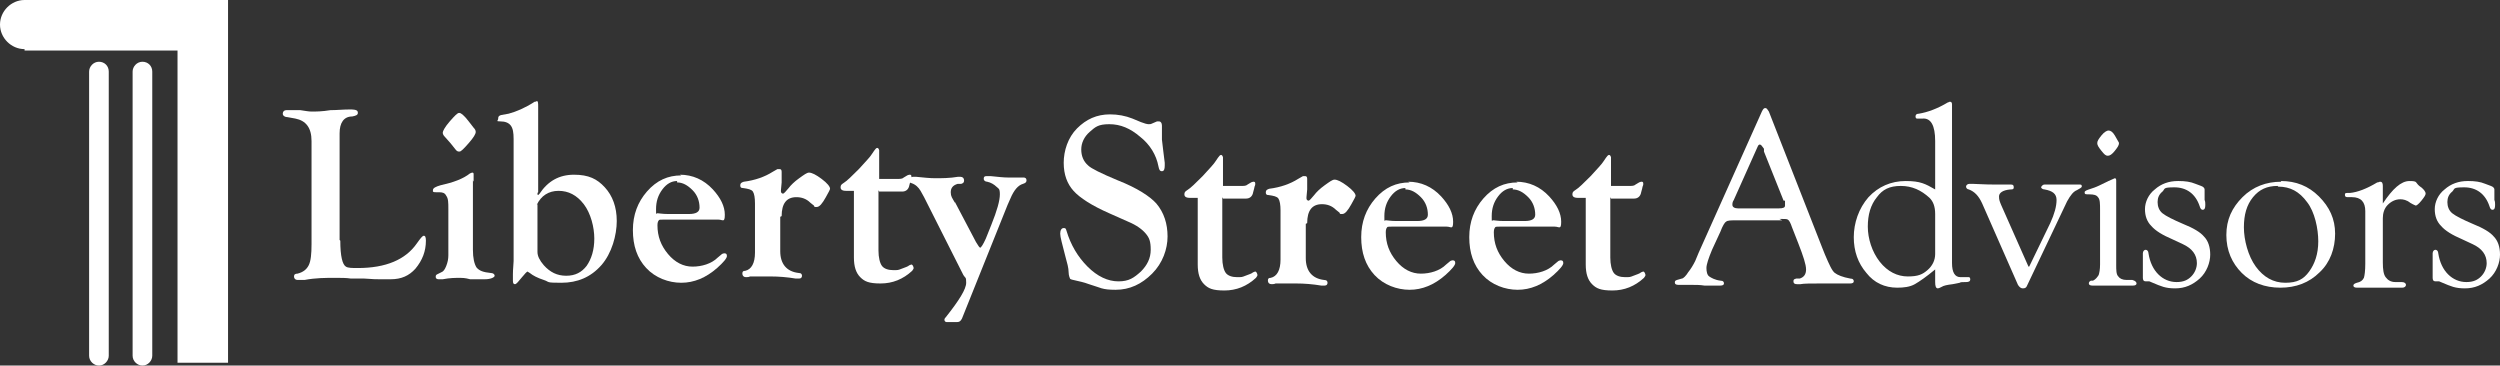
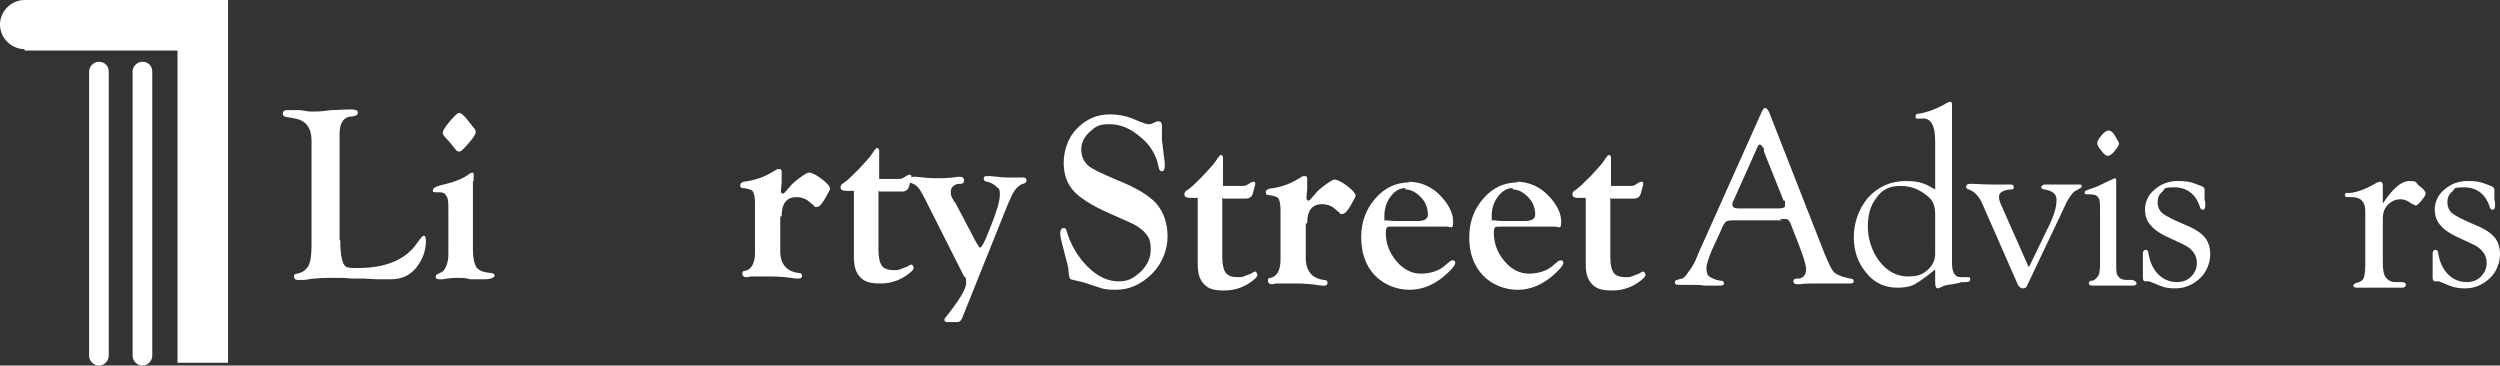
<svg xmlns="http://www.w3.org/2000/svg" id="Layer_1" version="1.1" viewBox="0 0 356.3 52.1">
  <rect x="0" y="0" width="356.3" height="52.1" fill="#333333" stroke="none" />
  <defs>
    <style>
      .st0 {
        fill: #fff;
      }
    </style>
  </defs>
  <g>
    <path class="st0" d="M48.5,34.3c0,2.2.3,3.4.8,3.7.3.2.9.2,1.7.2,4,0,6.8-1.2,8.4-3.5.5-.7.8-1.1,1-1.1s.3.2.3.7c0,1.5-.5,2.8-1.5,4-.9,1-2,1.5-3.5,1.5h-1.7c-.2,0-.9,0-2.1-.1h-1.9c-.6-.1-1.4-.1-2.2-.1-1.4,0-2.8,0-4.4.3h-1c-.3,0-.5-.2-.5-.5s.2-.4.5-.4c.8-.2,1.3-.6,1.6-1.2.3-.6.4-1.6.4-3v-14.7c0-1.9-.8-2.9-2.3-3.2l-1.1-.2c-.4,0-.7-.2-.7-.5s.2-.5.5-.5h2c.7.1,1.2.2,1.6.2.6,0,1.5,0,2.7-.2.9,0,1.8-.1,2.8-.1s1.1.2,1.1.5-.3.4-.8.5c-1.2,0-1.8.9-1.8,2.4v15.2l.1.1Z" />
    <path class="st0" d="M67.4,25.7v9.9c0,1.2.2,2,.5,2.5.4.5,1,.7,2,.8.4,0,.6.2.6.4s-.5.5-1.4.5-.4,0-.8,0h-1.3c-.7-.2-1.2-.2-1.4-.2-.6,0-1.5,0-2.5.2h-.6c-.2,0-.4-.1-.4-.3s0-.3.2-.4l.6-.3c.3-.1.5-.4.7-.9s.3-1,.3-1.5v-6.6c0-.9,0-1.5-.3-1.9-.2-.4-.5-.5-1-.5h-.4c-.2,0-.4,0-.5-.1v-.2c0-.3.4-.5,1.1-.7,1.8-.4,3.2-.9,4.2-1.7.1,0,.2-.1.3-.1.2,0,.2.1.2.3v1l-.1-.2ZM65.5,16.1c.2,0,.7.4,1.3,1.2l.7.9c.2.2.3.4.3.6,0,.3-.3.8-1,1.6-.7.8-1.1,1.2-1.3,1.2s-.3,0-.5-.2l-.8-1-.8-.9c-.2-.2-.3-.4-.3-.6s.3-.8,1-1.6c.7-.8,1.1-1.2,1.3-1.2h.1Z" />
-     <path class="st0" d="M76.6,27.5c0,.2,0,.3.1.3l.2-.2c1.2-1.8,2.8-2.7,4.9-2.7s3.3.6,4.4,1.8c1.1,1.2,1.7,2.8,1.7,4.8s-.7,4.6-2.2,6.3-3.4,2.5-5.7,2.5-1.6-.1-2.5-.4-1.5-.6-2-1c-.2-.1-.3-.2-.3-.2-.1,0-.4.3-.8.8-.5.6-.8,1-1,1s-.3-.1-.3-.5v-.9c0-.8.1-1.5.1-1.9v-17.4c0-.9-.1-1.5-.4-1.9-.3-.4-.8-.6-1.5-.6s-.3-.1-.3-.4.1-.4.4-.5l1.1-.2c1.1-.3,2.3-.8,3.7-1.7.1,0,.2,0,.3-.1.2,0,.2.3.2.9v12.1l-.1.1ZM76.6,29.1v6.8c0,.6.3,1.2.9,1.9.9,1,1.9,1.5,3.2,1.5s2.2-.5,2.9-1.4c.7-1,1.1-2.3,1.1-3.9s-.5-3.6-1.5-4.9-2.2-1.9-3.6-1.9-2.5.7-3.1,2l.1-.1Z" />
-     <path class="st0" d="M96.9,24.9c1.8,0,3.4.7,4.7,2.1,1.1,1.2,1.7,2.4,1.7,3.6s-.3.7-.9.7h-7.9c-.3,0-.6,0-.6.1-.1.1-.2.3-.2.7,0,1.6.5,2.9,1.5,4.1s2.2,1.8,3.5,1.8,2.7-.4,3.6-1.3l.6-.5s.2-.1.3-.1c.3,0,.4.1.4.4s-.5.9-1.4,1.7c-1.6,1.4-3.3,2.1-5.1,2.1s-3.7-.7-5-2.1-1.9-3.2-1.9-5.4.7-4,2-5.5c1.4-1.6,3-2.3,4.9-2.3l-.2-.1ZM96.5,25.8c-.8,0-1.5.4-2.1,1.2-.6.8-.9,1.7-.9,2.8s0,.5.3.6c.2,0,.6.1,1.4.1h3c1,0,1.5-.3,1.5-.9,0-.9-.3-1.8-1-2.5s-1.4-1.1-2.2-1.1v-.2Z" />
    <path class="st0" d="M111.2,30.9v4.9c0,1.8.9,2.9,2.6,3.1.4,0,.5.2.5.4s-.1.4-.4.4h-.5c-1.2-.2-2.4-.3-3.6-.3h-2.9c-.2.1-.4.1-.6.1-.3,0-.5-.2-.5-.5s.1-.4.4-.4c.9-.2,1.4-1.1,1.4-2.6v-7c0-.8-.1-1.4-.3-1.7-.2-.3-.7-.4-1.4-.5-.3,0-.4-.1-.4-.4s.2-.4.5-.5c1.6-.2,3-.7,4.1-1.4l.7-.4h.3c.2,0,.3.1.3.4v1.5l-.1,1.1v.2c0,.2.2.3.3.3s.4-.3.8-.8c.3-.4.8-.9,1.5-1.4s1.1-.8,1.4-.8c.4,0,1,.3,1.8.9s1.2,1.1,1.2,1.4c0,.1-.2.5-.6,1.2-.5.9-.9,1.4-1.3,1.4s-.3,0-.4-.2l-.5-.4c-.6-.6-1.3-.8-2-.8-1.4,0-2.1.9-2.1,2.7l-.2.1Z" />
    <path class="st0" d="M125.2,27.1v8.6c0,1,.2,1.8.5,2.2.3.4.9.6,1.6.6s.7,0,1.2-.2.9-.3,1.1-.5c.1,0,.2-.1.3-.1s.2.1.3.4v.2l-.2.3c-1.3,1.2-2.8,1.8-4.5,1.8s-2.3-.3-2.9-.9c-.6-.6-.9-1.5-.9-2.8v-9.5h-1.1c-.6,0-.8-.2-.8-.5s.1-.4.4-.6c.5-.3,1.2-1,2.2-2,.9-1,1.6-1.7,1.9-2.2.4-.6.6-.9.8-.8,0,0,.1,0,.2.3v4.1h2.5c.5,0,.8,0,1-.2l.5-.3s.2-.1.3-.1c.2,0,.3,0,.3.3,0,.1,0,.2-.1.4,0,.1-.1.4-.2.8-.1.6-.5.9-1,.9h-3.3l-.1-.2Z" />
    <path class="st0" d="M136.1,28.8l3,5.7c.3.5.5.8.6.8s.4-.4.8-1.3l.8-2c.8-2,1.2-3.4,1.2-4.3s-.2-.8-.5-1.1-.8-.6-1.3-.7c-.3,0-.5-.2-.5-.4,0-.3.1-.4.4-.4h.6c1,.1,1.8.2,2.5.2h2.2c.2,0,.4.1.4.4s-.2.4-.5.5c-.7.2-1.3.9-1.8,2.1l-.4.9-6.5,16.2c-.2.4-.4.5-.7.5h-1.5c-.2,0-.3-.2-.3-.3s0-.2.2-.4c1.9-2.4,2.9-4,2.9-4.9s-.1-.6-.4-1.1l-5.6-11.1-.5-.9c-.3-.5-.7-.9-1.3-1.1-.2,0-.3-.2-.3-.4,0-.3.2-.5.5-.5h.5c1,.1,1.9.2,2.7.2s2.1,0,3.2-.2h.4c.3,0,.5.2.5.5s-.1.4-.4.5h-.5c-.7.2-1,.6-1,1.2s.2.8.6,1.5v-.1Z" />
    <path class="st0" d="M158.2,16.3c1.1,0,2.2.2,3.2.6l1.2.5c.5.2.9.3,1.1.3s.3,0,.5-.1l.7-.3h.3c.2,0,.4.2.4.6v2l.2,1.7.2,1.6v.4c0,.5-.1.8-.4.8s-.4-.2-.5-.7c-.3-1.6-1.2-3.1-2.6-4.2-1.4-1.2-2.8-1.8-4.4-1.8s-2,.4-2.8,1.1-1.2,1.6-1.2,2.5.3,1.7,1,2.3c.4.4,1.8,1.1,4.2,2.1,2.8,1.1,4.6,2.3,5.5,3.3,1.1,1.3,1.6,2.9,1.6,4.7s-.7,3.8-2.2,5.3-3.2,2.3-5.2,2.3-2.1-.3-3.8-.8c-.8-.3-1.4-.4-1.8-.5-.5-.1-.9-.2-.9-.3,0,0-.2-.4-.2-.9,0-.6-.2-1.3-.5-2.4-.4-1.6-.7-2.6-.7-3.1s.2-.8.5-.8.3.1.4.4c.6,2,1.6,3.7,3,5.1s2.9,2.1,4.4,2.1,2.2-.5,3.2-1.4c.9-.9,1.4-1.9,1.4-3.1s-.2-1.7-.7-2.3c-.5-.6-1.3-1.2-2.5-1.7l-2.7-1.2c-2.5-1.1-4.2-2.2-5.1-3.2-.9-1-1.4-2.3-1.4-4s.6-3.6,1.9-4.9c1.3-1.3,2.8-2,4.7-2h0Z" />
    <path class="st0" d="M174.2,28.1v8.6c0,1,.2,1.8.5,2.2.3.4.9.6,1.6.6s.7,0,1.2-.2.9-.3,1.1-.5c.1,0,.2-.1.3-.1s.2.1.3.4v.2l-.2.3c-1.3,1.2-2.8,1.8-4.5,1.8s-2.3-.3-2.9-.9c-.6-.6-.9-1.5-.9-2.8v-9.5h-1.1c-.6,0-.8-.2-.8-.5s.1-.4.4-.6c.5-.3,1.2-1,2.2-2,.9-1,1.6-1.7,1.9-2.2.4-.6.6-.9.8-.8,0,0,.1,0,.2.3v4.1h2.5c.5,0,.8,0,1-.2l.5-.3s.2-.1.3-.1c.2,0,.3,0,.3.3,0,.1,0,.2-.1.4,0,.1-.1.4-.2.8-.1.6-.5.9-1,.9h-3.3l-.1-.2Z" />
    <path class="st0" d="M186.1,31.9v4.9c0,1.8.9,2.9,2.6,3.1.4,0,.5.2.5.4s-.1.4-.4.4h-.5c-1.2-.2-2.4-.3-3.6-.3h-2.9c-.2.1-.4.1-.6.1-.3,0-.5-.2-.5-.5s.1-.4.4-.4c.9-.2,1.4-1.1,1.4-2.6v-7c0-.8-.1-1.4-.3-1.7-.2-.3-.7-.4-1.4-.5-.3,0-.4-.1-.4-.4s.2-.4.5-.5c1.6-.2,3-.7,4.1-1.4l.7-.4h.3c.2,0,.3.1.3.4v1.5l-.1,1.1v.2c0,.2.2.3.3.3s.4-.3.8-.8c.3-.4.8-.9,1.5-1.4s1.1-.8,1.4-.8c.4,0,1,.3,1.8.9s1.2,1.1,1.2,1.4c0,.1-.2.5-.6,1.2-.5.9-.9,1.4-1.3,1.4s-.3,0-.4-.2l-.5-.4c-.6-.6-1.3-.8-2-.8-1.4,0-2.1.9-2.1,2.7l-.2.1Z" />
    <path class="st0" d="M200.7,25.9c1.8,0,3.4.7,4.7,2.1,1.1,1.2,1.7,2.4,1.7,3.6s-.3.7-.9.7h-7.9c-.3,0-.6,0-.6.1-.1.1-.2.3-.2.7,0,1.6.5,2.9,1.5,4.1s2.2,1.8,3.5,1.8,2.7-.4,3.6-1.3l.6-.5s.2-.1.3-.1c.3,0,.4.1.4.4s-.5.9-1.4,1.7c-1.6,1.4-3.3,2.1-5.1,2.1s-3.7-.7-5-2.1-1.9-3.2-1.9-5.4.7-4,2-5.5c1.4-1.6,3-2.3,4.9-2.3l-.2-.1ZM200.3,26.8c-.8,0-1.5.4-2.1,1.2-.6.8-.9,1.7-.9,2.8s0,.5.3.6c.2,0,.6.1,1.4.1h3c1,0,1.5-.3,1.5-.9,0-.9-.3-1.8-1-2.5s-1.4-1.1-2.2-1.1v-.2Z" />
    <path class="st0" d="M216.1,25.9c1.8,0,3.4.7,4.7,2.1,1.1,1.2,1.7,2.4,1.7,3.6s-.3.7-.9.7h-7.9c-.3,0-.6,0-.6.1-.1.1-.2.3-.2.7,0,1.6.5,2.9,1.5,4.1s2.2,1.8,3.5,1.8,2.7-.4,3.6-1.3l.6-.5s.2-.1.3-.1c.3,0,.4.1.4.4s-.5.9-1.4,1.7c-1.6,1.4-3.3,2.1-5.1,2.1s-3.7-.7-5-2.1-1.9-3.2-1.9-5.4.7-4,2-5.5c1.4-1.6,3-2.3,4.9-2.3l-.2-.1ZM215.6,26.8c-.8,0-1.5.4-2.1,1.2-.6.8-.9,1.7-.9,2.8s0,.5.3.6c.2,0,.6.1,1.4.1h3c1,0,1.5-.3,1.5-.9,0-.9-.3-1.8-1-2.5s-1.4-1.1-2.2-1.1v-.2Z" />
    <path class="st0" d="M229.5,28.1v8.6c0,1,.2,1.8.5,2.2.3.4.9.6,1.6.6s.7,0,1.2-.2.9-.3,1.1-.5c.1,0,.2-.1.3-.1s.2.1.3.4v.2l-.2.3c-1.3,1.2-2.8,1.8-4.5,1.8s-2.3-.3-2.9-.9-.9-1.5-.9-2.8v-9.5h-1.1c-.6,0-.8-.2-.8-.5s.1-.4.4-.6c.5-.3,1.2-1,2.2-2,.9-1,1.6-1.7,1.9-2.2.4-.6.6-.9.8-.8,0,0,.1,0,.2.3v4.1h2.5c.5,0,.8,0,1-.2l.5-.3s.2-.1.3-.1c.2,0,.3,0,.3.3,0,.1,0,.2-.1.4,0,.1-.1.4-.2.8-.1.6-.5.9-1,.9h-3.3l-.1-.2Z" />
  </g>
  <path class="st0" d="M20.3,52.1c-.7,0-1.4-.6-1.4-1.4V10.2c0-.7.6-1.4,1.4-1.4s1.4.6,1.4,1.4v40.5c0,.7-.6,1.4-1.4,1.4Z" />
  <path class="st0" d="M14.1,52.1c-.7,0-1.4-.6-1.4-1.4V10.2c0-.7.6-1.4,1.4-1.4s1.4.6,1.4,1.4v40.5c0,.7-.6,1.4-1.4,1.4Z" />
  <path class="st0" d="M3.8,0h-.3C1.6,0,0,1.6,0,3.5s1.6,3.5,3.5,3.5v.2h21.8v44.5h7.2V0H3.8Z" />
  <path class="st0" d="M254,31.4h-6.4c-.9,0-1.4,0-1.6.2-.2.1-.5.6-.8,1.4l-1.2,2.6c-.5,1.2-.8,2.1-.8,2.6s.1,1,.4,1.2.8.5,1.6.6c.4,0,.5.2.5.4s-.2.3-.5.3h-2.3c-.6-.1-1.2-.1-1.9-.1h-1.8c-.3,0-.5-.1-.5-.3s0-.3.3-.4l.7-.2c.2,0,.6-.4.9-.9.4-.5.7-1,1-1.6l.5-1.2,9-20.1c.2-.4.3-.5.5-.5s.3.2.5.5l7.6,19.4.4,1c.6,1.4,1,2.3,1.4,2.6.4.3,1.1.6,2.2.8.4,0,.5.2.5.4s-.2.3-.5.3h-4c-1.6,0-2.6,0-3.1.1h-.5c-.3,0-.5-.1-.5-.4s.1-.3.4-.4h.5c.6-.2.9-.6.9-1.3s-.4-1.9-1.1-3.7l-.9-2.3c-.2-.6-.4-1-.6-1.1-.1-.1-.5-.1-1.2-.1l.4.2ZM254.2,28.6l-2.8-7v-.4c-.3-.4-.4-.6-.6-.6,0,0-.2,0-.3.3l-3.4,7.6c-.2.3-.2.5-.2.7,0,.3.3.5.8.5h5.8c.6,0,.9-.1.9-.4v-.7h-.2Z" />
  <path class="st0" d="M275.8,38.4c-1.2,1-2.2,1.7-2.9,2.1-.7.4-1.6.5-2.5.5-1.8,0-3.3-.7-4.4-2.1-1.2-1.4-1.8-3.1-1.8-5.1s.7-4.1,2.1-5.7c1.4-1.5,3.2-2.3,5.3-2.3s2.8.4,4.2,1.2v-6.9c0-2.2-.6-3.3-1.8-3.2h-.8c-.1,0-.2-.1-.2-.3s.1-.4.5-.4c1.2-.2,2.6-.7,4.1-1.6.1,0,.2-.1.3-.1.2,0,.3.1.3.4v22.6c0,1.3.4,2,1.2,2h1.2c.1,0,.2.1.2.3,0,.3-.2.4-.6.4-.5,0-.8,0-.9.1l-1,.2c-.8.1-1.3.2-1.6.4-.2.1-.4.2-.5.2-.3,0-.4-.3-.4-.9v-1.8ZM275.8,36.3v-5.8c0-1.1-.3-1.8-.8-2.3-1.2-1.1-2.5-1.7-4.1-1.7s-2.6.5-3.4,1.6c-.9,1.1-1.3,2.5-1.3,4.2s.6,3.6,1.7,5,2.5,2.1,4,2.1,2.1-.3,2.8-.9c.7-.6,1.1-1.4,1.1-2.3v.1Z" />
  <path class="st0" d="M289.2,38l3-6.2c.6-1.3.9-2.4.9-3.3s-.6-1.3-1.7-1.5c-.3,0-.5-.2-.5-.3s.2-.4.5-.4h4.9c.3,0,.4,0,.4.3,0,.1-.3.3-.7.5-.5.2-.9.7-1.4,1.6l-5.7,12c-.1.3-.3.4-.6.4s-.5-.2-.7-.5l-5.1-11.6c-.5-1.1-1.1-1.7-1.9-2-.2,0-.4-.2-.4-.4s.2-.4.5-.4h.4c.6,0,1.6.1,3.2.1s1.2,0,1.5,0h.8c.3,0,.4.1.4.4s-.2.3-.5.3c-1.1.1-1.6.5-1.6,1s.1.7.3,1.2l3.9,8.8h.1Z" />
  <path class="st0" d="M301.6,37.7c0,.8,0,1.4.3,1.7.2.3.6.5,1.2.5h.8c.4.1.6.3.6.5s-.2.3-.5.3h-5.8c-.3,0-.5-.1-.5-.3s.1-.3.3-.4h.3c.4-.2.6-.5.8-.8.1-.3.2-.8.2-1.5v-7.7c0-1,0-1.6-.3-1.9-.2-.3-.6-.4-1.2-.4s-.7,0-.7-.3c0-.2.3-.3.9-.5.7-.2,1.5-.6,2.5-1.1l.9-.4c.2,0,.2.2.2.4v11.9ZM300.5,18.6c.3,0,.6.2.9.7l.4.7c.1.2.2.3.2.4,0,.3-.2.6-.6,1.1s-.7.7-1,.7-.5-.2-.9-.7-.6-.8-.6-1.1.2-.6.6-1.1.8-.7,1-.7Z" />
  <path class="st0" d="M310.5,25.8c.9,0,1.7.1,2.4.4l.8.3c.3.1.5.3.5.5v1.5c.1.2.1.5.1.7,0,.5-.1.7-.4.7-.1,0-.3-.1-.4-.5-.6-1.8-1.9-2.7-3.6-2.7s-1.3.2-1.7.6c-.5.4-.7.9-.7,1.5s.2,1.2.7,1.6,1.5.9,2.9,1.5c1.5.6,2.5,1.2,3,1.8.6.6.9,1.5.9,2.6s-.5,2.5-1.5,3.4-2.1,1.4-3.5,1.4-2-.3-3.2-.8c-.3-.1-.4-.2-.5-.2h-.5c-.3,0-.4-.2-.4-.5v-3.5c0-.3.2-.5.4-.5s.4.2.4.5c.2,1.3.7,2.3,1.4,3,.7.7,1.6,1.1,2.6,1.1s1.6-.3,2.1-.8.8-1.2.8-1.9c0-1.2-.7-2.1-2-2.7l-1.5-.7c-1.4-.6-2.4-1.2-3-1.9-.6-.6-.9-1.4-.9-2.4s.5-2.1,1.4-2.8c.9-.8,2-1.2,3.3-1.2h.1Z" />
-   <path class="st0" d="M325.1,25.8c2.1,0,3.9.7,5.4,2.2s2.3,3.2,2.3,5.3-.7,4.1-2.2,5.5c-1.5,1.5-3.4,2.2-5.6,2.2s-4.1-.7-5.5-2.1-2.2-3.2-2.2-5.4.8-3.9,2.3-5.4,3.4-2.2,5.5-2.2v-.1ZM324.6,26.5c-1.5,0-2.6.5-3.5,1.6s-1.3,2.5-1.3,4.3.6,4.1,1.7,5.6,2.5,2.3,4.2,2.3,2.6-.5,3.4-1.6,1.3-2.5,1.3-4.3-.5-4.2-1.6-5.6c-1.1-1.5-2.4-2.2-4.1-2.2l-.1-.1Z" />
  <path class="st0" d="M339.6,29c1.4-2.1,2.6-3.2,3.8-3.2s.8.2,1.4.7c.6.4.9.8.9,1.1,0,.2-.2.5-.6,1s-.7.7-.8.7c0,0-.3-.1-.8-.4-.5-.4-1-.5-1.4-.5-.7,0-1.3.3-1.8.8s-.7,1.2-.7,1.9v6.3c0,1,.1,1.7.4,2.1s.7.7,1.4.7h.9c.4,0,.6.2.6.4s-.2.4-.5.4h-6.5c-.3,0-.5-.1-.5-.3s.2-.3.5-.4c.5-.1.8-.3,1-.7.1-.3.2-1,.2-2v-7.5c0-1.3-.6-2-1.9-2h-.6c-.3,0-.4-.1-.4-.3s0-.3.3-.3h.4c1.1-.1,2.4-.6,3.9-1.5.2,0,.3-.1.4-.1.3,0,.4.2.4.6v2.9-.4Z" />
  <path class="st0" d="M351.8,25.8c.9,0,1.7.1,2.4.4l.8.3c.3.1.5.3.5.5v1.5c.1.2.1.5.1.7,0,.5-.1.7-.4.7-.1,0-.3-.1-.4-.5-.6-1.8-1.9-2.7-3.6-2.7s-1.3.2-1.7.6c-.5.4-.7.9-.7,1.5s.2,1.2.7,1.6,1.5.9,2.9,1.5c1.5.6,2.5,1.2,3,1.8.6.6.9,1.5.9,2.6s-.5,2.5-1.5,3.4-2.1,1.4-3.5,1.4-2-.3-3.2-.8c-.3-.1-.4-.2-.5-.2h-.5c-.3,0-.4-.2-.4-.5v-3.5c0-.3.2-.5.4-.5s.4.2.4.5c.2,1.3.7,2.3,1.4,3,.7.7,1.6,1.1,2.6,1.1s1.6-.3,2.1-.8.8-1.2.8-1.9c0-1.2-.7-2.1-2-2.7l-1.5-.7c-1.4-.6-2.4-1.2-3-1.9-.6-.6-.9-1.4-.9-2.4s.5-2.1,1.4-2.8c.9-.8,2-1.2,3.3-1.2h.1Z" />
</svg>